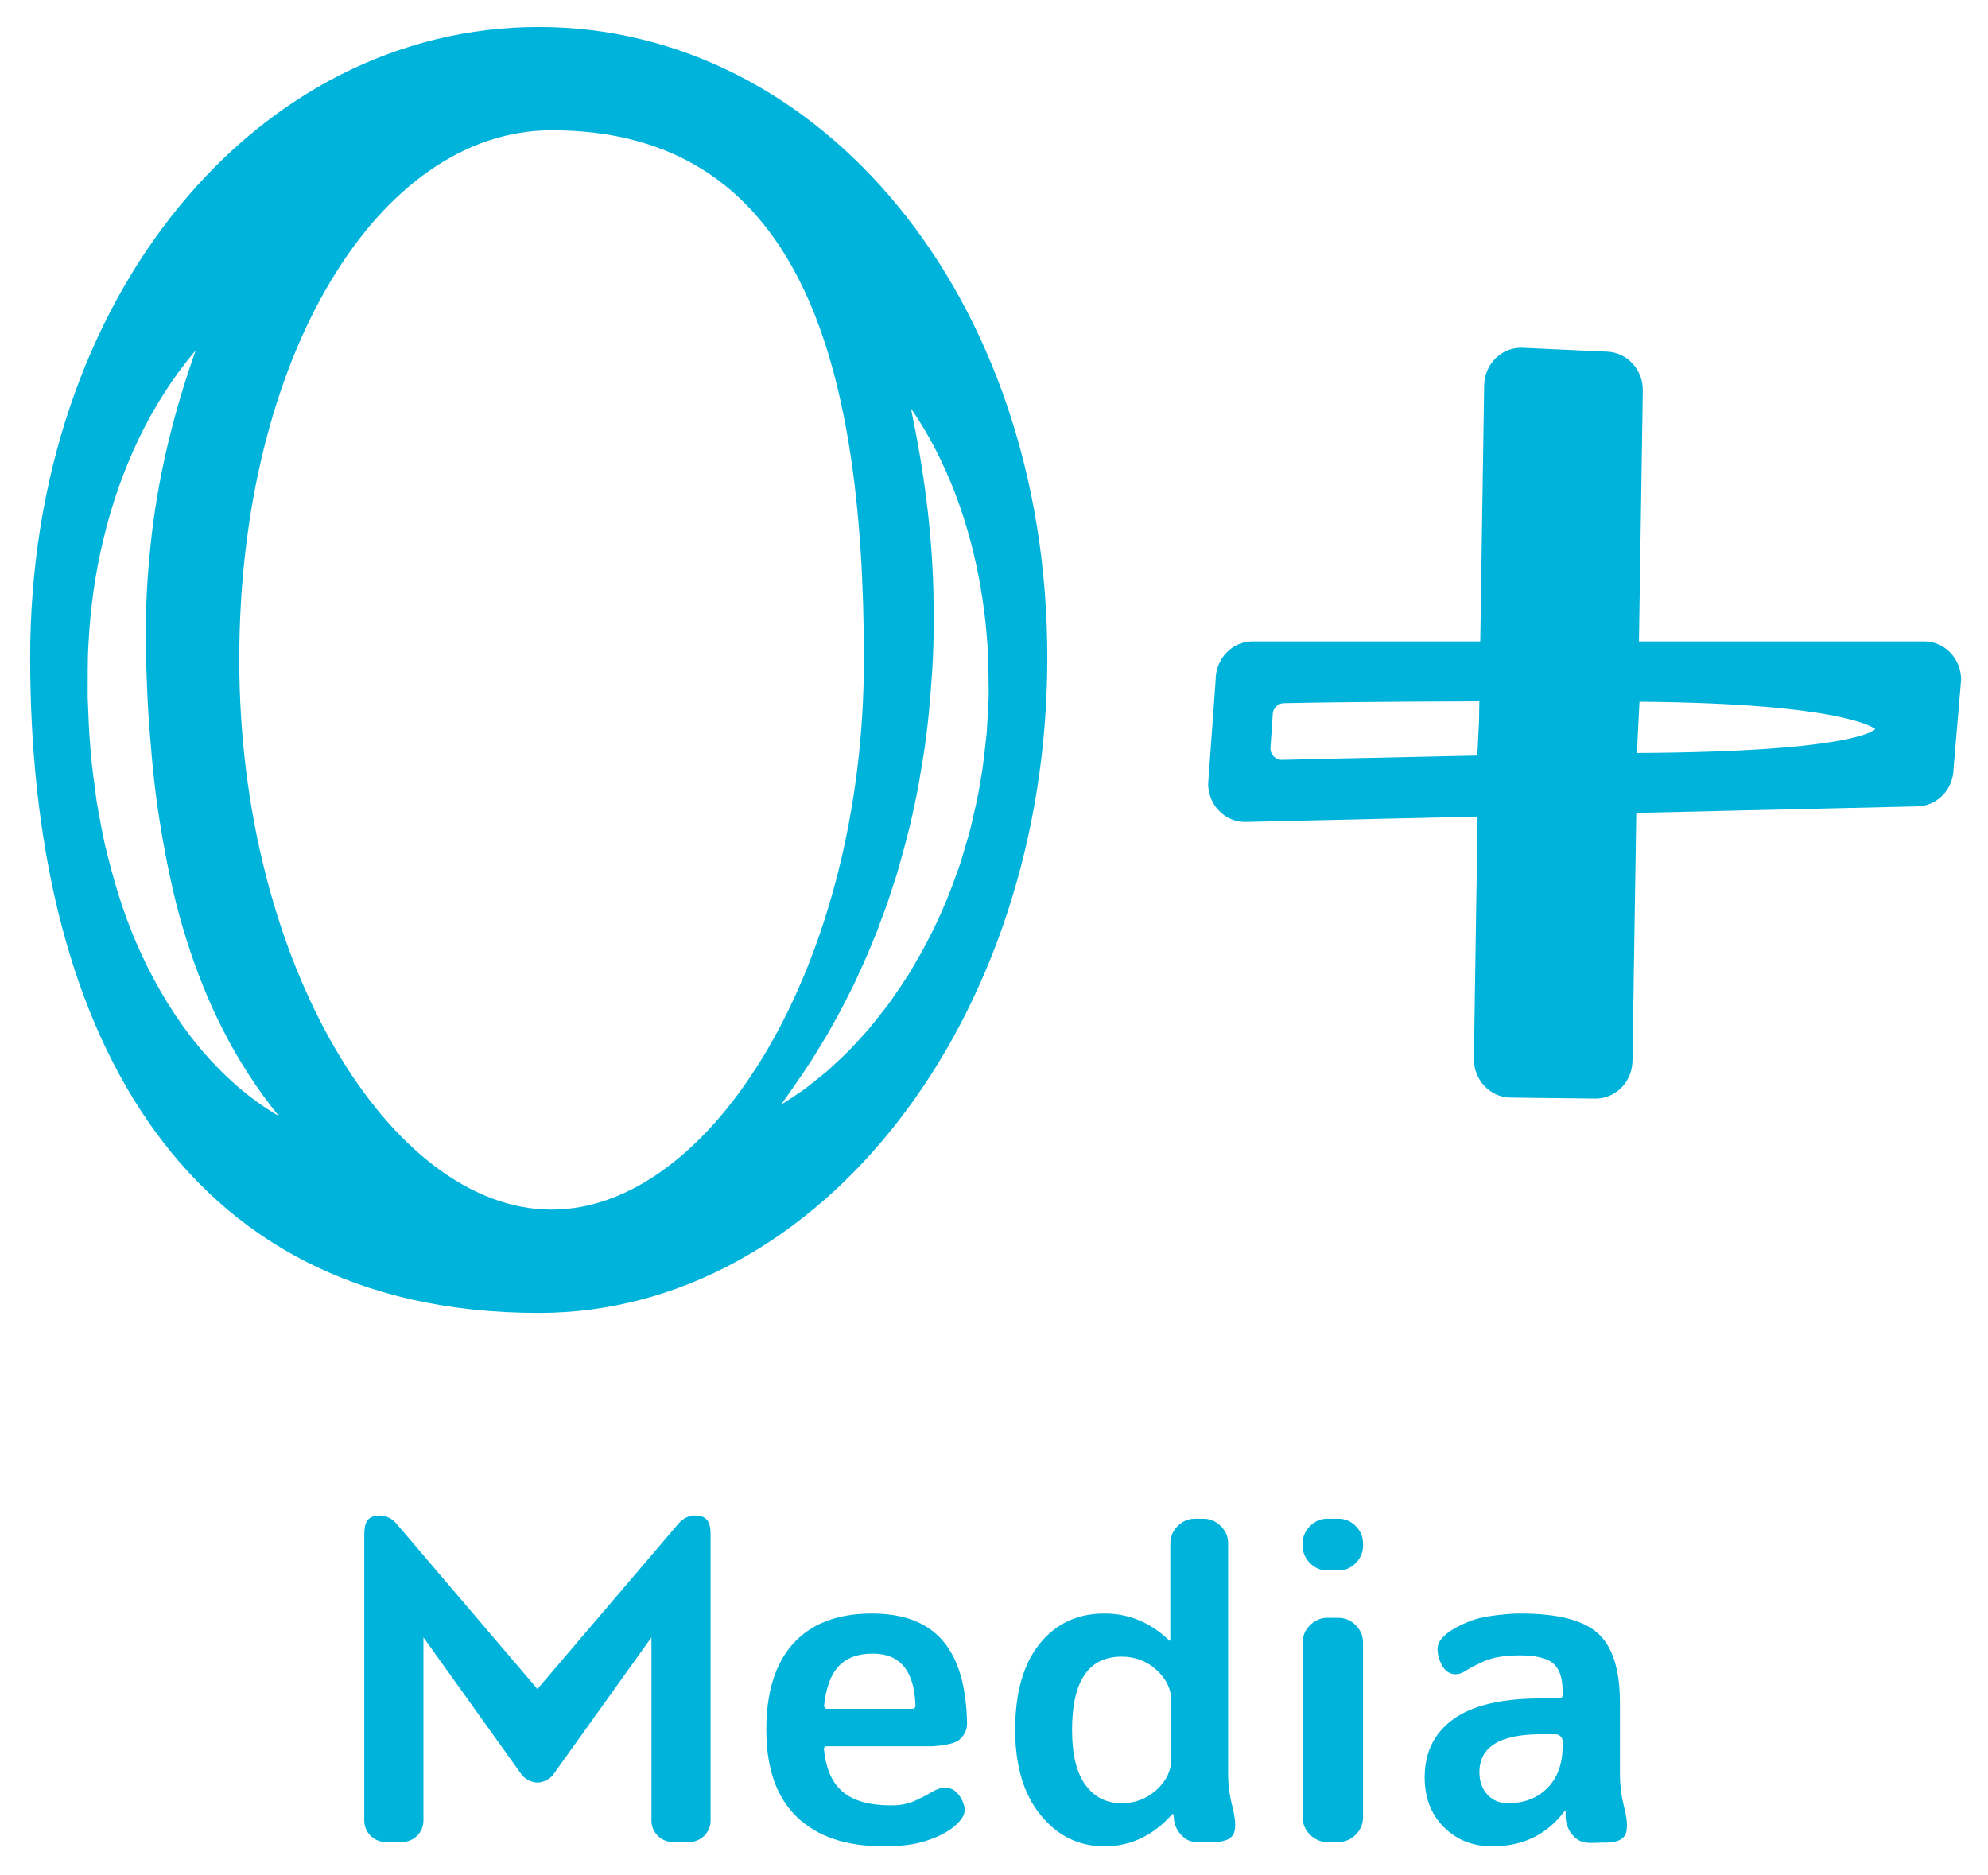
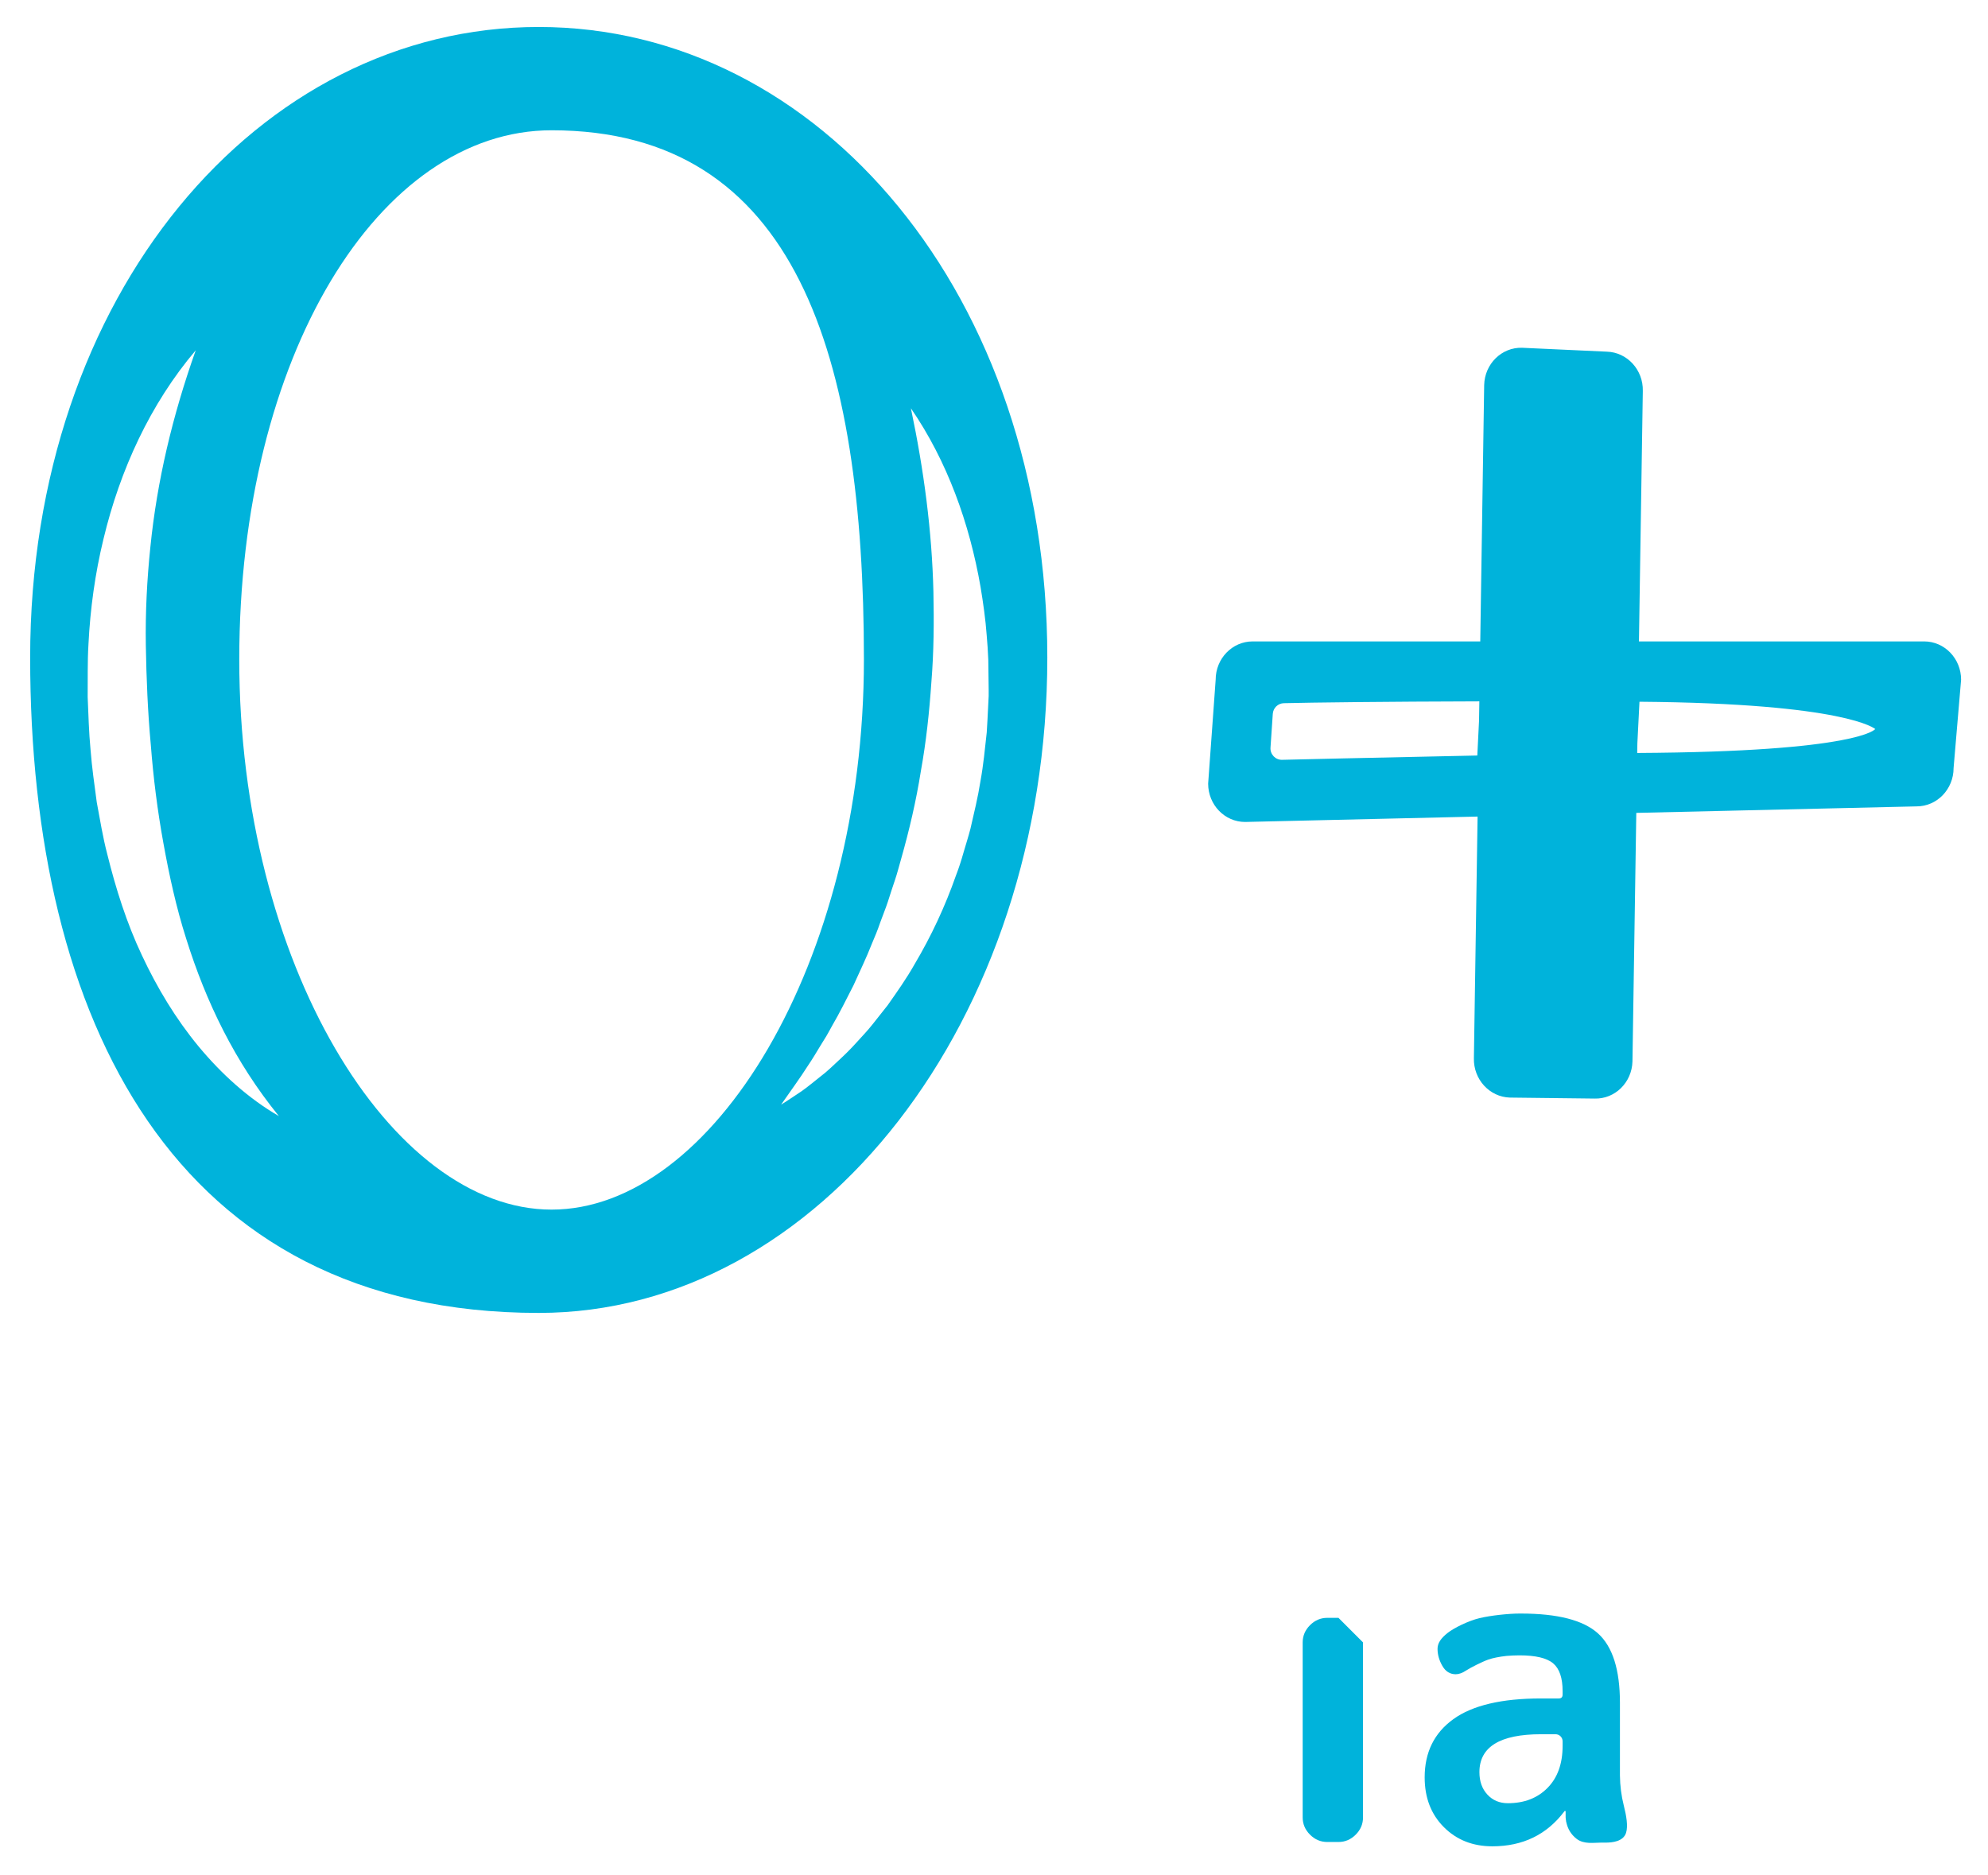
<svg xmlns="http://www.w3.org/2000/svg" xml:space="preserve" width="1179px" height="1112px" style="shape-rendering:geometricPrecision; text-rendering:geometricPrecision; image-rendering:optimizeQuality; fill-rule:evenodd; clip-rule:evenodd" viewBox="0 0 1179 1112.34">
  <defs>
    <style type="text/css">  .fil0 {fill:#00B3DB;fill-rule:nonzero}  </style>
  </defs>
  <g id="Layer_x0020_1">
    <path class="fil0" d="M141.76 391.31c0,-180.21 82.95,-314.02 185.28,-314.02 145.44,0 185.29,133.81 185.29,314.02 0,180.21 -89.96,326.31 -185.29,326.31 -95.33,0 -185.28,-146.1 -185.28,-326.31zm-24.13 229.5c-13.55,-16.4 -24.62,-34.8 -33.61,-54.03 -9.09,-19.25 -15.48,-39.5 -20.54,-59.94 -2.69,-10.21 -4.31,-20.57 -6.26,-30.9 -1.39,-10.38 -2.89,-20.77 -3.69,-31.18 -1,-10.41 -1.24,-20.83 -1.7,-31.24 0.11,-10.44 -0.17,-20.73 0.47,-31.32 1.05,-21.04 3.93,-42.01 8.92,-62.48 9.77,-40.86 27.76,-80.16 54.72,-111.91 -13.81,38.88 -22.95,77.5 -26.9,116.57 -2.03,19.5 -3.02,39.01 -2.71,58.51 0.34,19.52 1.14,39.45 2.95,58.95 1.51,19.6 3.96,39.06 7.46,58.27 3.47,19.21 7.64,38.32 13.57,56.89 11.66,37.23 28.74,72.89 54.97,105.15 -18.14,-10.52 -34.08,-25 -47.65,-41.34zm404.3 -73.34c1.5,-4.21 3.23,-8.31 4.62,-12.54 1.36,-4.25 2.7,-8.49 4.15,-12.69 1.45,-4.19 2.48,-8.54 3.74,-12.79 4.83,-17.07 8.89,-34.37 11.66,-51.89 3.16,-17.46 5.05,-35.15 6.26,-52.93 1.45,-17.78 1.58,-35.66 1.2,-53.6 -0.87,-35.94 -5.59,-71.88 -13.36,-108.82 21.58,31.4 34.78,68.31 41.34,106.09 1.56,9.47 2.93,19 3.63,28.59 0.46,4.78 0.71,9.58 0.94,14.39l0.19 14.42c0.01,2.41 0.1,4.82 0.04,7.23l-0.36 7.21c-0.27,4.81 -0.43,9.63 -0.79,14.44 -1.06,9.59 -1.96,19.21 -3.7,28.73 -1.49,9.55 -3.8,18.96 -5.97,28.38 -1.22,4.68 -2.71,9.31 -4.06,13.95 -1.31,4.66 -2.78,9.28 -4.54,13.8 -6.4,18.29 -14.66,35.97 -24.56,52.66 -4.77,8.44 -10.41,16.41 -15.97,24.31l-9.03 11.41c-2.98,3.8 -6.42,7.29 -9.63,10.89 -3.23,3.59 -6.67,6.99 -10.23,10.27 -3.57,3.29 -6.94,6.68 -10.85,9.6 -3.84,2.97 -7.43,6.11 -11.39,8.86 -4.06,2.67 -7.98,5.4 -12.06,7.9 5.43,-7.89 11,-15.34 15.98,-23.2 2.6,-3.81 4.95,-7.8 7.33,-11.73l3.6 -5.83c1.18,-1.96 2.22,-4.01 3.34,-6 4.61,-7.84 8.57,-16.02 12.69,-24.01 3.71,-8.24 7.63,-16.28 10.89,-24.64 1.77,-4.1 3.47,-8.22 4.9,-12.46zm99.2 -157.33c0,-214.71 -135.08,-374.13 -301.71,-374.13 -166.63,0 -301.71,159.42 -301.71,374.13 0,214.71 85.46,388.77 301.71,388.77 166.63,0 301.71,-174.06 301.71,-388.77z" />
    <path class="fil0" d="M971.08 446.71l0.09 -5.71 1.25 -24.68c123.1,0.97 139.86,16.19 139.86,16.19 0,0 -9.21,13.49 -141.2,14.2zm-94.86 1.51c-57.48,1.16 -115.69,2.55 -115.69,2.55 -4.01,0.16 -7.27,-3.2 -7,-7.22l1.36 -20.07c0.24,-3.48 3.06,-6.21 6.54,-6.3 15.79,-0.41 61.16,-0.95 116,-1.09l-0.18 11.4 -1.03 20.73zm265.08 -67.69l-169.19 0 2.29 -148.55c0.31,-12.55 -9.26,-23.01 -21.37,-23.35l-50.26 -2.31c-12.11,-0.34 -22.17,9.55 -22.48,22.1l-2.32 152.11 -135.04 0c-12.11,0 -21.93,10.18 -21.93,22.73l-4.46 61.65c0,12.56 9.82,22.73 21.93,22.73l137.91 -3.2 -2.19 143.37c-0.3,12.55 9.26,23 21.37,23.35l50.22 0.59c12.11,0.34 22.17,-9.55 22.48,-22.1l2.27 -147.39 166.31 -3.86c12.1,0 21.92,-10.18 21.92,-22.74l4.46 -52.4c0,-12.55 -9.81,-22.73 -21.92,-22.73z" />
-     <path class="fil0" d="M793.85 901l-6.66 0c-3.92,0 -7.32,1.45 -10.22,4.35 -2.9,2.9 -4.35,6.31 -4.35,10.22l0 1.54c0,3.92 1.45,7.33 4.35,10.22 2.9,2.91 6.3,4.35 10.22,4.35l6.66 0c3.91,0 7.33,-1.44 10.23,-4.35 2.89,-2.89 4.34,-6.3 4.34,-10.22l0 -1.54c0,-3.91 -1.45,-7.32 -4.34,-10.22 -2.9,-2.9 -6.32,-4.35 -10.23,-4.35z" />
-     <path class="fil0" d="M497.52 988.33c4.69,-4.86 11.38,-7.29 20.08,-7.29 16.19,0 24.63,10.23 25.31,30.69 0,1.36 -0.68,2.04 -2.04,2.04l-50.12 0c-1.37,0 -2.05,-0.68 -2.05,-2.04 1.19,-10.74 4.13,-18.54 8.82,-23.4zm-7.03 47.69l61.13 0c4.06,0 13.82,-1.06 16.98,-3.61 3.46,-2.8 5.09,-6.37 4.91,-10.71 -1.02,-42.96 -18.58,-64.44 -56.43,-64.44 -20.28,0 -35.79,5.88 -46.54,17.64 -10.74,11.77 -16.11,28.9 -16.11,51.4 0,22.68 6.01,39.86 18.03,51.53 12.02,11.68 29.19,17.52 51.53,17.52 2.69,0 5.37,-0.07 8.02,-0.21 0.02,0 0.05,-0.01 0.08,-0.02 6.74,-0.43 12.75,-1.53 18,-3.31 6.96,-2.35 12.38,-5.22 16.24,-8.61 3.86,-3.39 5.79,-6.5 5.79,-9.32 0,-1.7 -0.48,-3.57 -1.41,-5.65 -0.95,-2.07 -2.26,-3.86 -3.96,-5.37 -1.7,-1.51 -3.77,-2.26 -6.22,-2.26 -2.44,0 -5.08,0.85 -7.9,2.54 -2.83,1.7 -6.32,3.49 -10.46,5.37 -2.39,1.09 -5.24,1.82 -8.45,2.28 0,0.01 0,0.02 0,0.04 -1.93,0.14 -3.81,0.22 -5.64,0.22 -12.27,0 -21.61,-2.59 -28,-7.8 -6.39,-5.2 -10.19,-13.5 -11.38,-24.93 -0.34,-1.53 0.26,-2.3 1.79,-2.3z" />
-     <path class="fil0" d="M694.63 1043.69c0,6.82 -2.9,12.88 -8.7,18.15 -5.8,5.29 -12.7,7.94 -20.71,7.94 -9.04,0 -16.2,-3.62 -21.48,-10.87 -5.29,-7.25 -7.93,-18.11 -7.93,-32.61 0,-28.98 9.8,-43.47 29.41,-43.47 8.01,0 14.91,2.64 20.71,7.93 5.8,5.28 8.7,11.34 8.7,18.15l0 34.78zm33.76 8.49l0 -136.61c0,-3.91 -1.46,-7.32 -4.35,-10.22 -2.91,-2.9 -6.31,-4.35 -10.23,-4.35l-5.12 0c-3.92,0 -7.33,1.45 -10.23,4.35 -2.9,2.9 -4.35,6.31 -4.35,10.22l0 57.55c0,0.17 -0.08,0.24 -0.25,0.24 -0.17,0 -0.35,-0.07 -0.51,-0.24 -11.09,-10.58 -23.87,-15.86 -38.36,-15.86 -16.03,0 -28.85,6.01 -38.49,18.03 -9.63,12.01 -14.44,29.02 -14.44,51.01 0,21.31 5.02,38.15 15.08,50.51 10.06,12.36 22.67,18.54 37.85,18.54 15.51,0 28.9,-6.31 40.15,-18.93 0.17,-0.17 0.34,-0.25 0.51,-0.25 0.17,0 0.26,0.08 0.26,0.25l0.25 1.79c0.17,4.1 1.79,8.66 6.55,12.35 4.32,3.34 10.27,2.23 14.37,2.23l2.81 0c3.92,0 10.48,-0.63 12.14,-5.77 1.28,-4 0.15,-10.35 -1.33,-16.19 -1.55,-6.1 -2.31,-12.36 -2.31,-18.65z" />
-     <path class="fil0" d="M793.85 959.81l-6.66 0c-3.92,0 -7.32,1.46 -10.22,4.35 -2.9,2.9 -4.35,6.31 -4.35,10.23l0 103.82c0,3.93 1.45,7.34 4.35,10.23 2.9,2.9 6.3,4.35 10.22,4.35l6.66 0c3.91,0 7.33,-1.45 10.23,-4.35 2.89,-2.89 4.34,-6.3 4.34,-10.23l0 -103.82c0,-3.92 -1.45,-7.33 -4.34,-10.23 -2.9,-2.89 -6.32,-4.35 -10.23,-4.35z" />
+     <path class="fil0" d="M793.85 959.81l-6.66 0c-3.92,0 -7.32,1.46 -10.22,4.35 -2.9,2.9 -4.35,6.31 -4.35,10.23l0 103.82c0,3.93 1.45,7.34 4.35,10.23 2.9,2.9 6.3,4.35 10.22,4.35l6.66 0c3.91,0 7.33,-1.45 10.23,-4.35 2.89,-2.89 4.34,-6.3 4.34,-10.23l0 -103.82z" />
    <path class="fil0" d="M926.82 1035.76c0,10.58 -2.98,18.89 -8.95,24.94 -5.97,6.05 -13.81,9.08 -23.52,9.08 -4.95,0 -9,-1.7 -12.15,-5.12 -3.16,-3.41 -4.73,-7.84 -4.73,-13.3 0,-14.99 12.19,-22.5 36.57,-22.5l8.59 0c2.32,0 4.19,1.87 4.19,4.19l0 2.71zm36.3 35.43c-1.48,-5.84 -2.22,-11.84 -2.29,-17.87l0 -43.13c0,-19.6 -4.34,-33.33 -13.04,-41.17 -8.7,-7.84 -23.95,-11.76 -45.77,-11.76 -0.07,0 -0.12,0.01 -0.2,0.01 -0.15,0 -0.3,-0.01 -0.46,-0.01 -6.45,0 -17.27,1.13 -23.89,2.74 -6.64,1.6 -15.06,5.79 -18.74,8.67 -4.12,3.24 -6.1,6.12 -6.1,9.53 0,3.41 0.94,6.78 2.84,10.09 1.89,3.32 4.55,4.98 7.96,4.98 1.89,0 3.98,-0.76 6.25,-2.28 2.28,-1.51 9.33,-5.12 13.13,-6.45 2.47,-0.86 6.4,-1.68 10.77,-2.15 2.69,-0.21 5.25,-0.33 7.67,-0.33 9.54,0 16.19,1.58 19.95,4.73 3.75,3.16 5.62,8.66 5.62,16.5l0 2.04c0,1.54 -0.77,2.3 -2.3,2.3l-10.48 0c-23.36,0 -40.71,4.1 -52.04,12.28 -11.34,8.18 -17.01,19.69 -17.01,34.52 0,12.11 3.8,21.95 11.38,29.54 7.58,7.59 17.17,11.38 28.77,11.38 18.07,0 32.3,-6.91 42.71,-20.72 0,-0.16 0.16,-0.25 0.51,-0.25 0.16,0 0.25,0.09 0.25,0.25l0 3.58c0.03,0.77 0.16,1.49 0.29,2.21 -0.02,0.02 -0.03,0.04 -0.05,0.05 0.03,0.14 0.08,0.27 0.11,0.41 0.05,0.25 0.12,0.49 0.19,0.74 0.75,3.18 2.46,6.58 5.99,9.31 4.31,3.33 10.27,2.23 14.36,2.23l2.81 0c3.93,0 10.49,-0.63 12.14,-5.78 1.28,-3.99 0.16,-10.35 -1.33,-16.19z" />
-     <path class="fil0" d="M411.85 899.08c-4.91,0 -8.53,3.6 -9.36,4.61l-83.84 98.35 -83.85 -98.35c-0.82,-1.01 -4.45,-4.61 -9.35,-4.61 -9.02,0 -9.53,5.63 -9.53,12.65l0 168.35c0,7.02 5.7,12.71 12.72,12.71l9.66 0c7.02,0 12.72,-5.69 12.72,-12.71l0 -108.68 45.51 63.59 12.84 17.94c2.35,2.88 5.7,4.4 9.14,4.59l0 0.01c0.04,0 0.08,0.02 0.12,0.02 0.01,0 0.01,0 0.02,0 0.01,0 0.01,0 0.01,0 0.05,0 0.09,-0.02 0.13,-0.02l0 -0.01c3.44,-0.19 6.78,-1.71 9.13,-4.59l12.84 -17.94 45.52 -63.59 0 108.68c0,7.02 5.69,12.71 12.71,12.71l9.66 0c7.03,0 12.72,-5.69 12.72,-12.71l0 -168.35c0,-7.02 -0.5,-12.65 -9.52,-12.65z" />
  </g>
</svg>